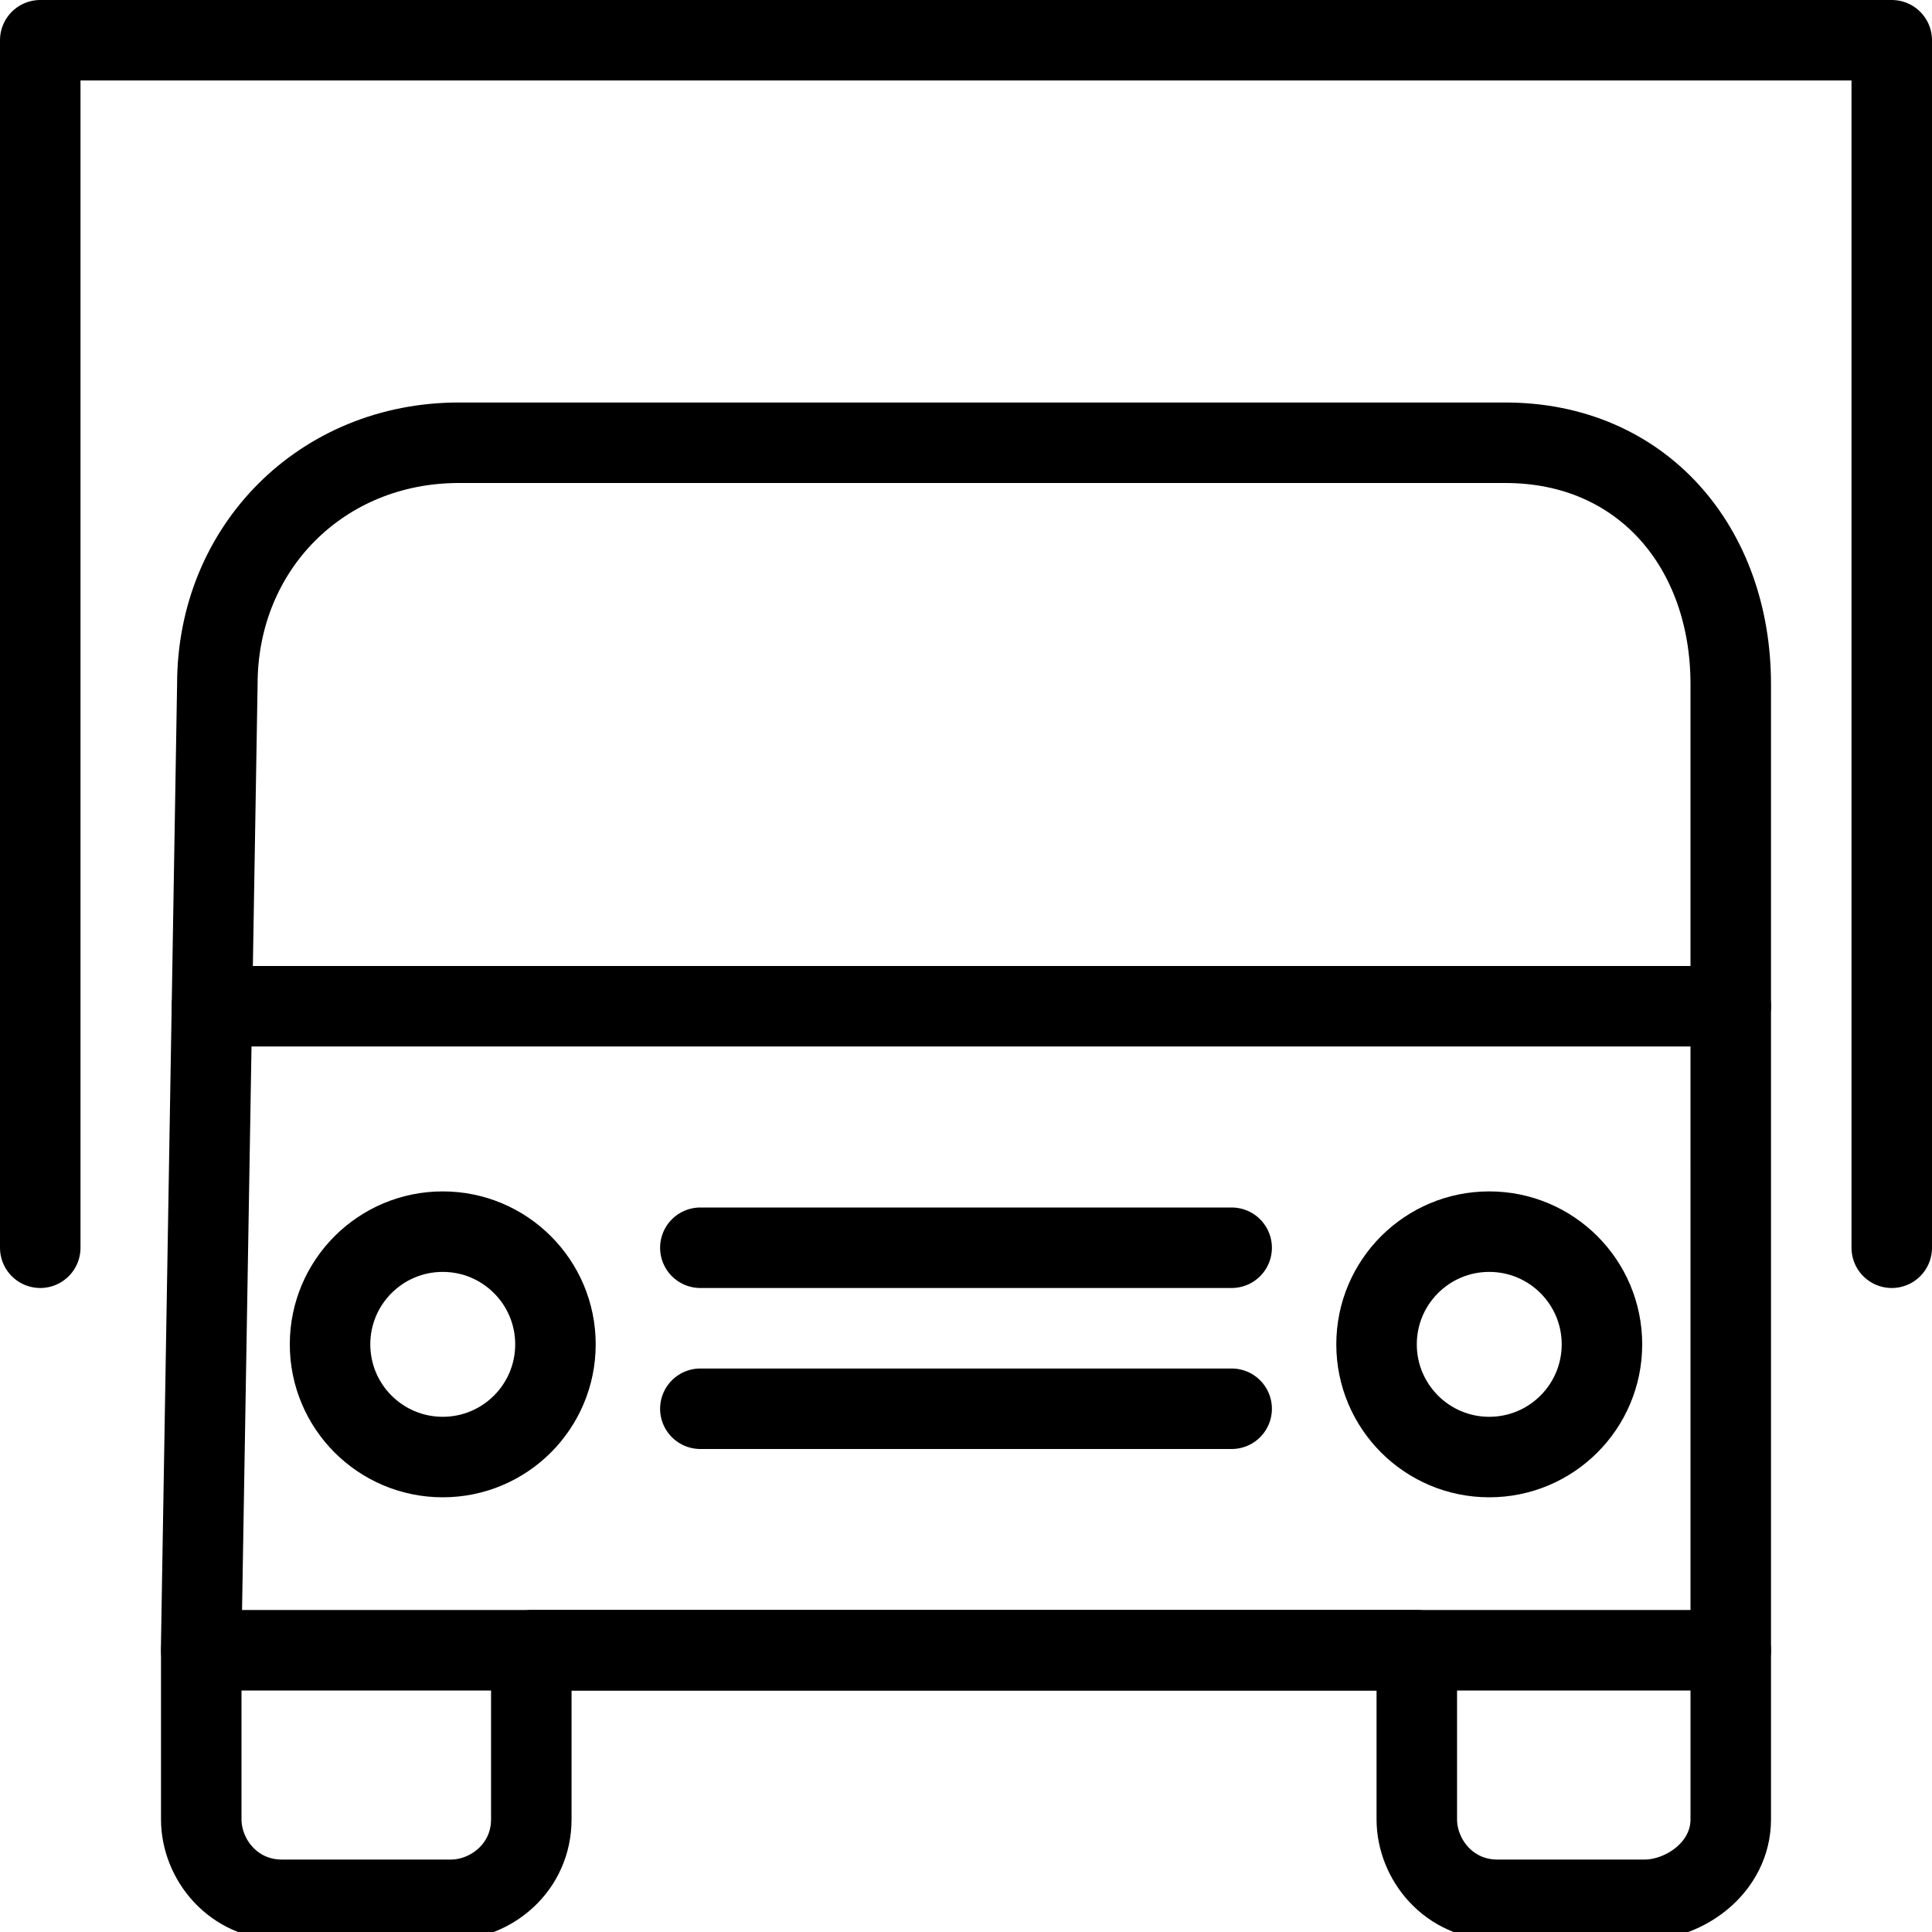
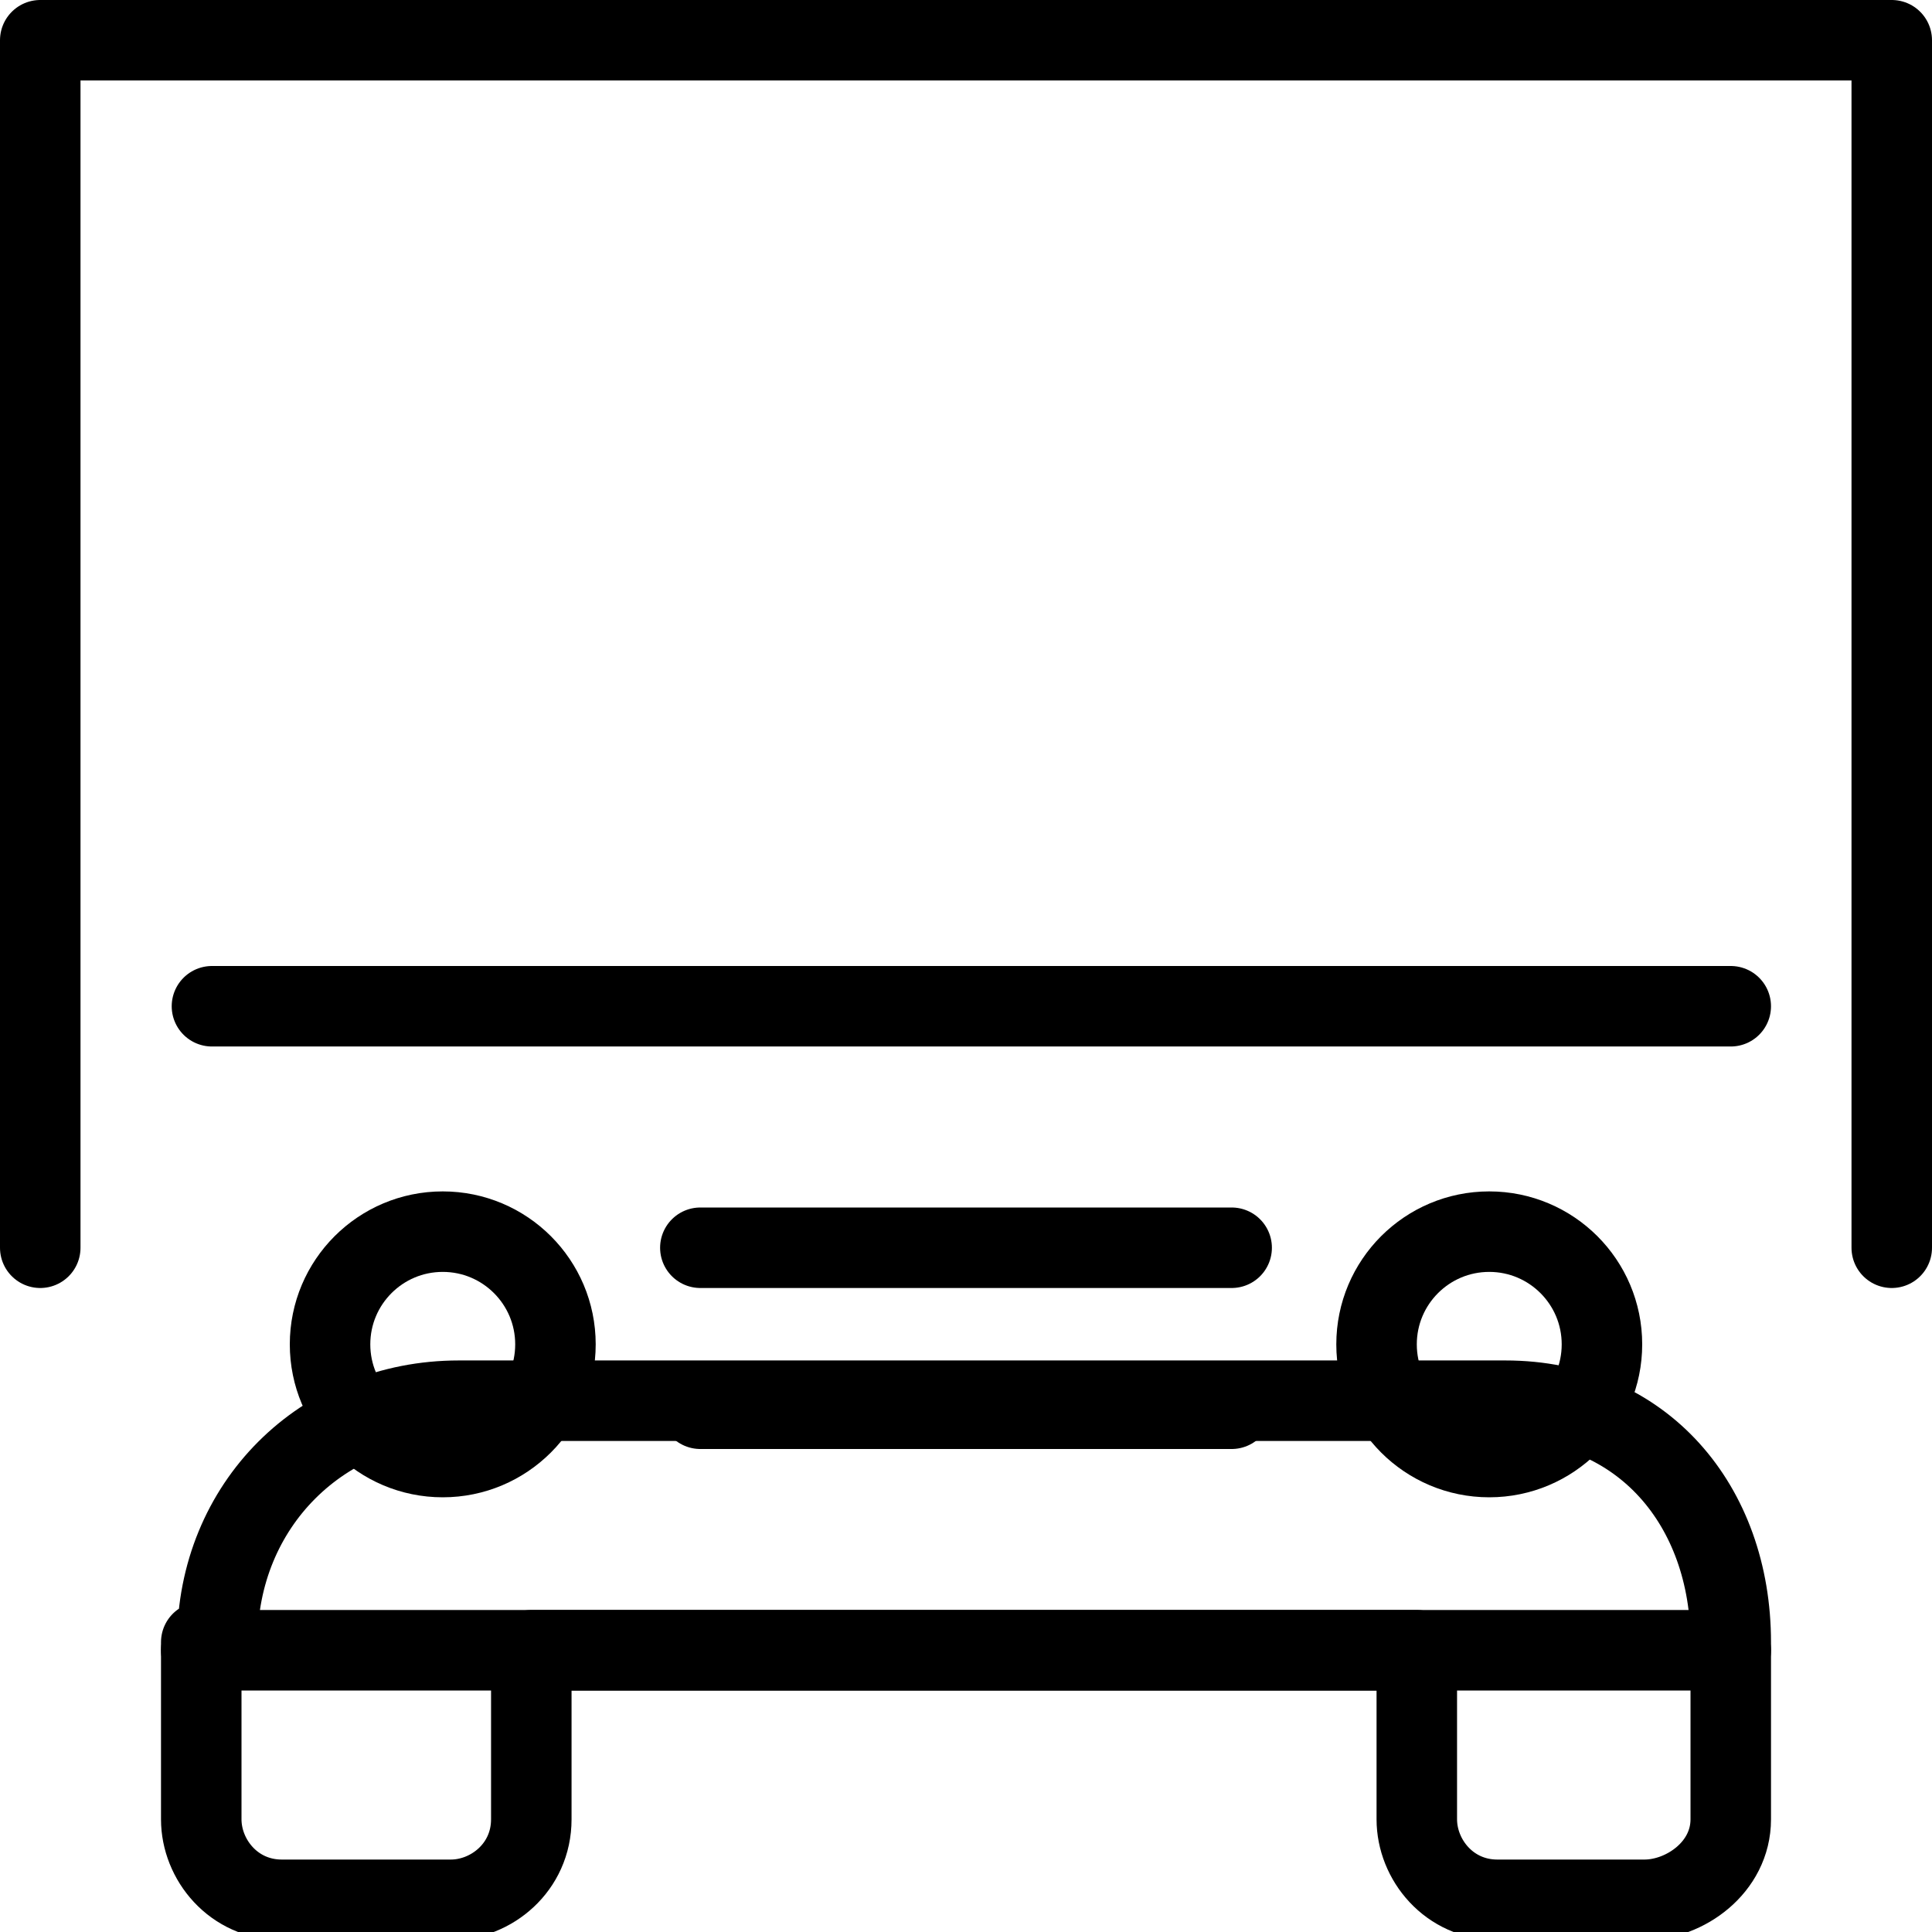
<svg xmlns="http://www.w3.org/2000/svg" version="1.1" id="Layer_1" x="0px" y="0px" width="24px" height="24px" viewBox="0 0 24 24" style="enable-background:new 0 0 24 24;" xml:space="preserve">
  <style type="text/css">
	.st0{fill:none;stroke:#000000;stroke-linecap:round;stroke-linejoin:round;}
</style>
  <g>
    <line class="st0" x1="8.7" y1="17.5" x2="15.3" y2="17.5" />
    <line class="st0" x1="8.7" y1="15.5" x2="15.3" y2="15.5" />
    <polyline class="st0" points="23.5,15.5 23.5,0.5 0.5,0.5 0.5,15.5  " />
-     <path class="st0" d="M2.5,20.4v2.2c0,0.5,0.4,1,1,1h2.1c0.5,0,1-0.4,1-1v-2.1h11v2.1c0,0.5,0.4,1,1,1h1.828   c0.5,0,1.072-0.4,1.072-1v-2.2V8.5c0-1.7-1.1-3-2.8-3h-13c-1.7,0-3,1.3-3,3L2.5,20.4z" />
+     <path class="st0" d="M2.5,20.4v2.2c0,0.5,0.4,1,1,1h2.1c0.5,0,1-0.4,1-1v-2.1h11v2.1c0,0.5,0.4,1,1,1h1.828   c0.5,0,1.072-0.4,1.072-1v-2.2c0-1.7-1.1-3-2.8-3h-13c-1.7,0-3,1.3-3,3L2.5,20.4z" />
    <circle class="st0" cx="5.5" cy="16.7" r="1.4" />
    <circle class="st0" cx="18.5" cy="16.7" r="1.4" />
    <path class="st0" d="M2.5,20.5" />
-     <path class="st0" d="M21.5,20.5" />
    <line class="st0" x1="2.633" y1="12.5" x2="21.5" y2="12.5" />
    <line class="st0" x1="2.5" y1="20.5" x2="21.5" y2="20.5" />
  </g>
</svg>